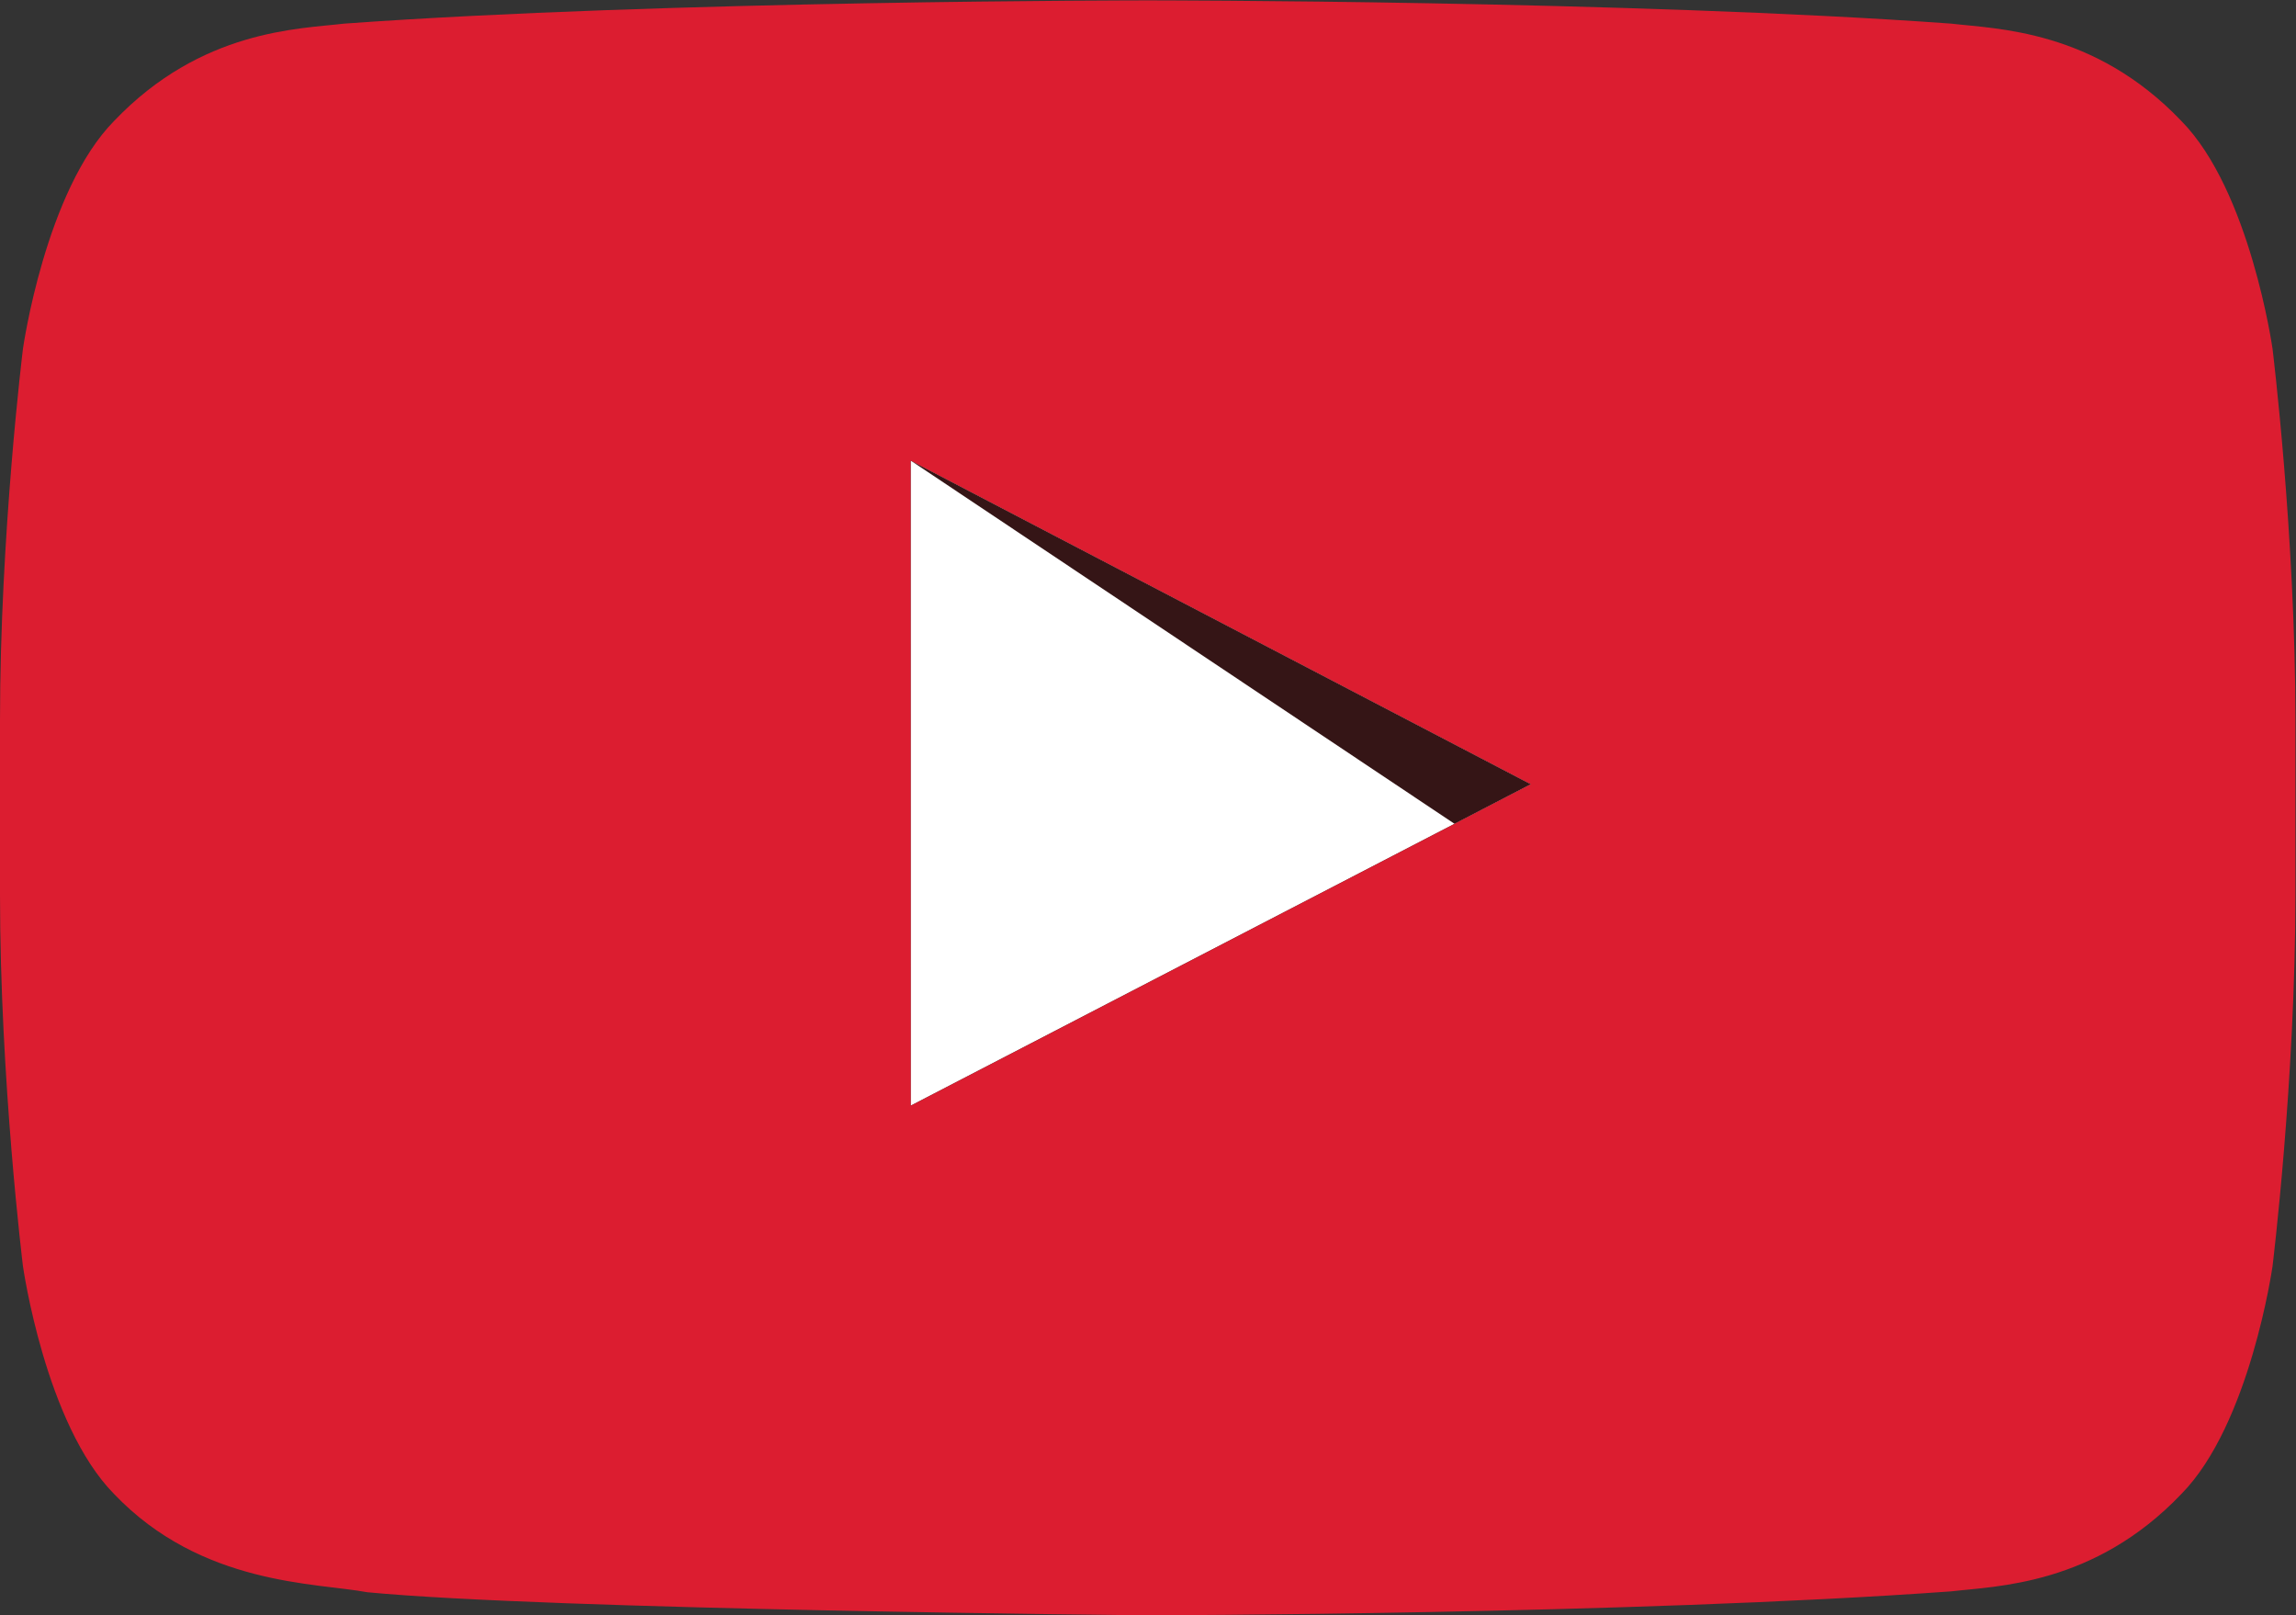
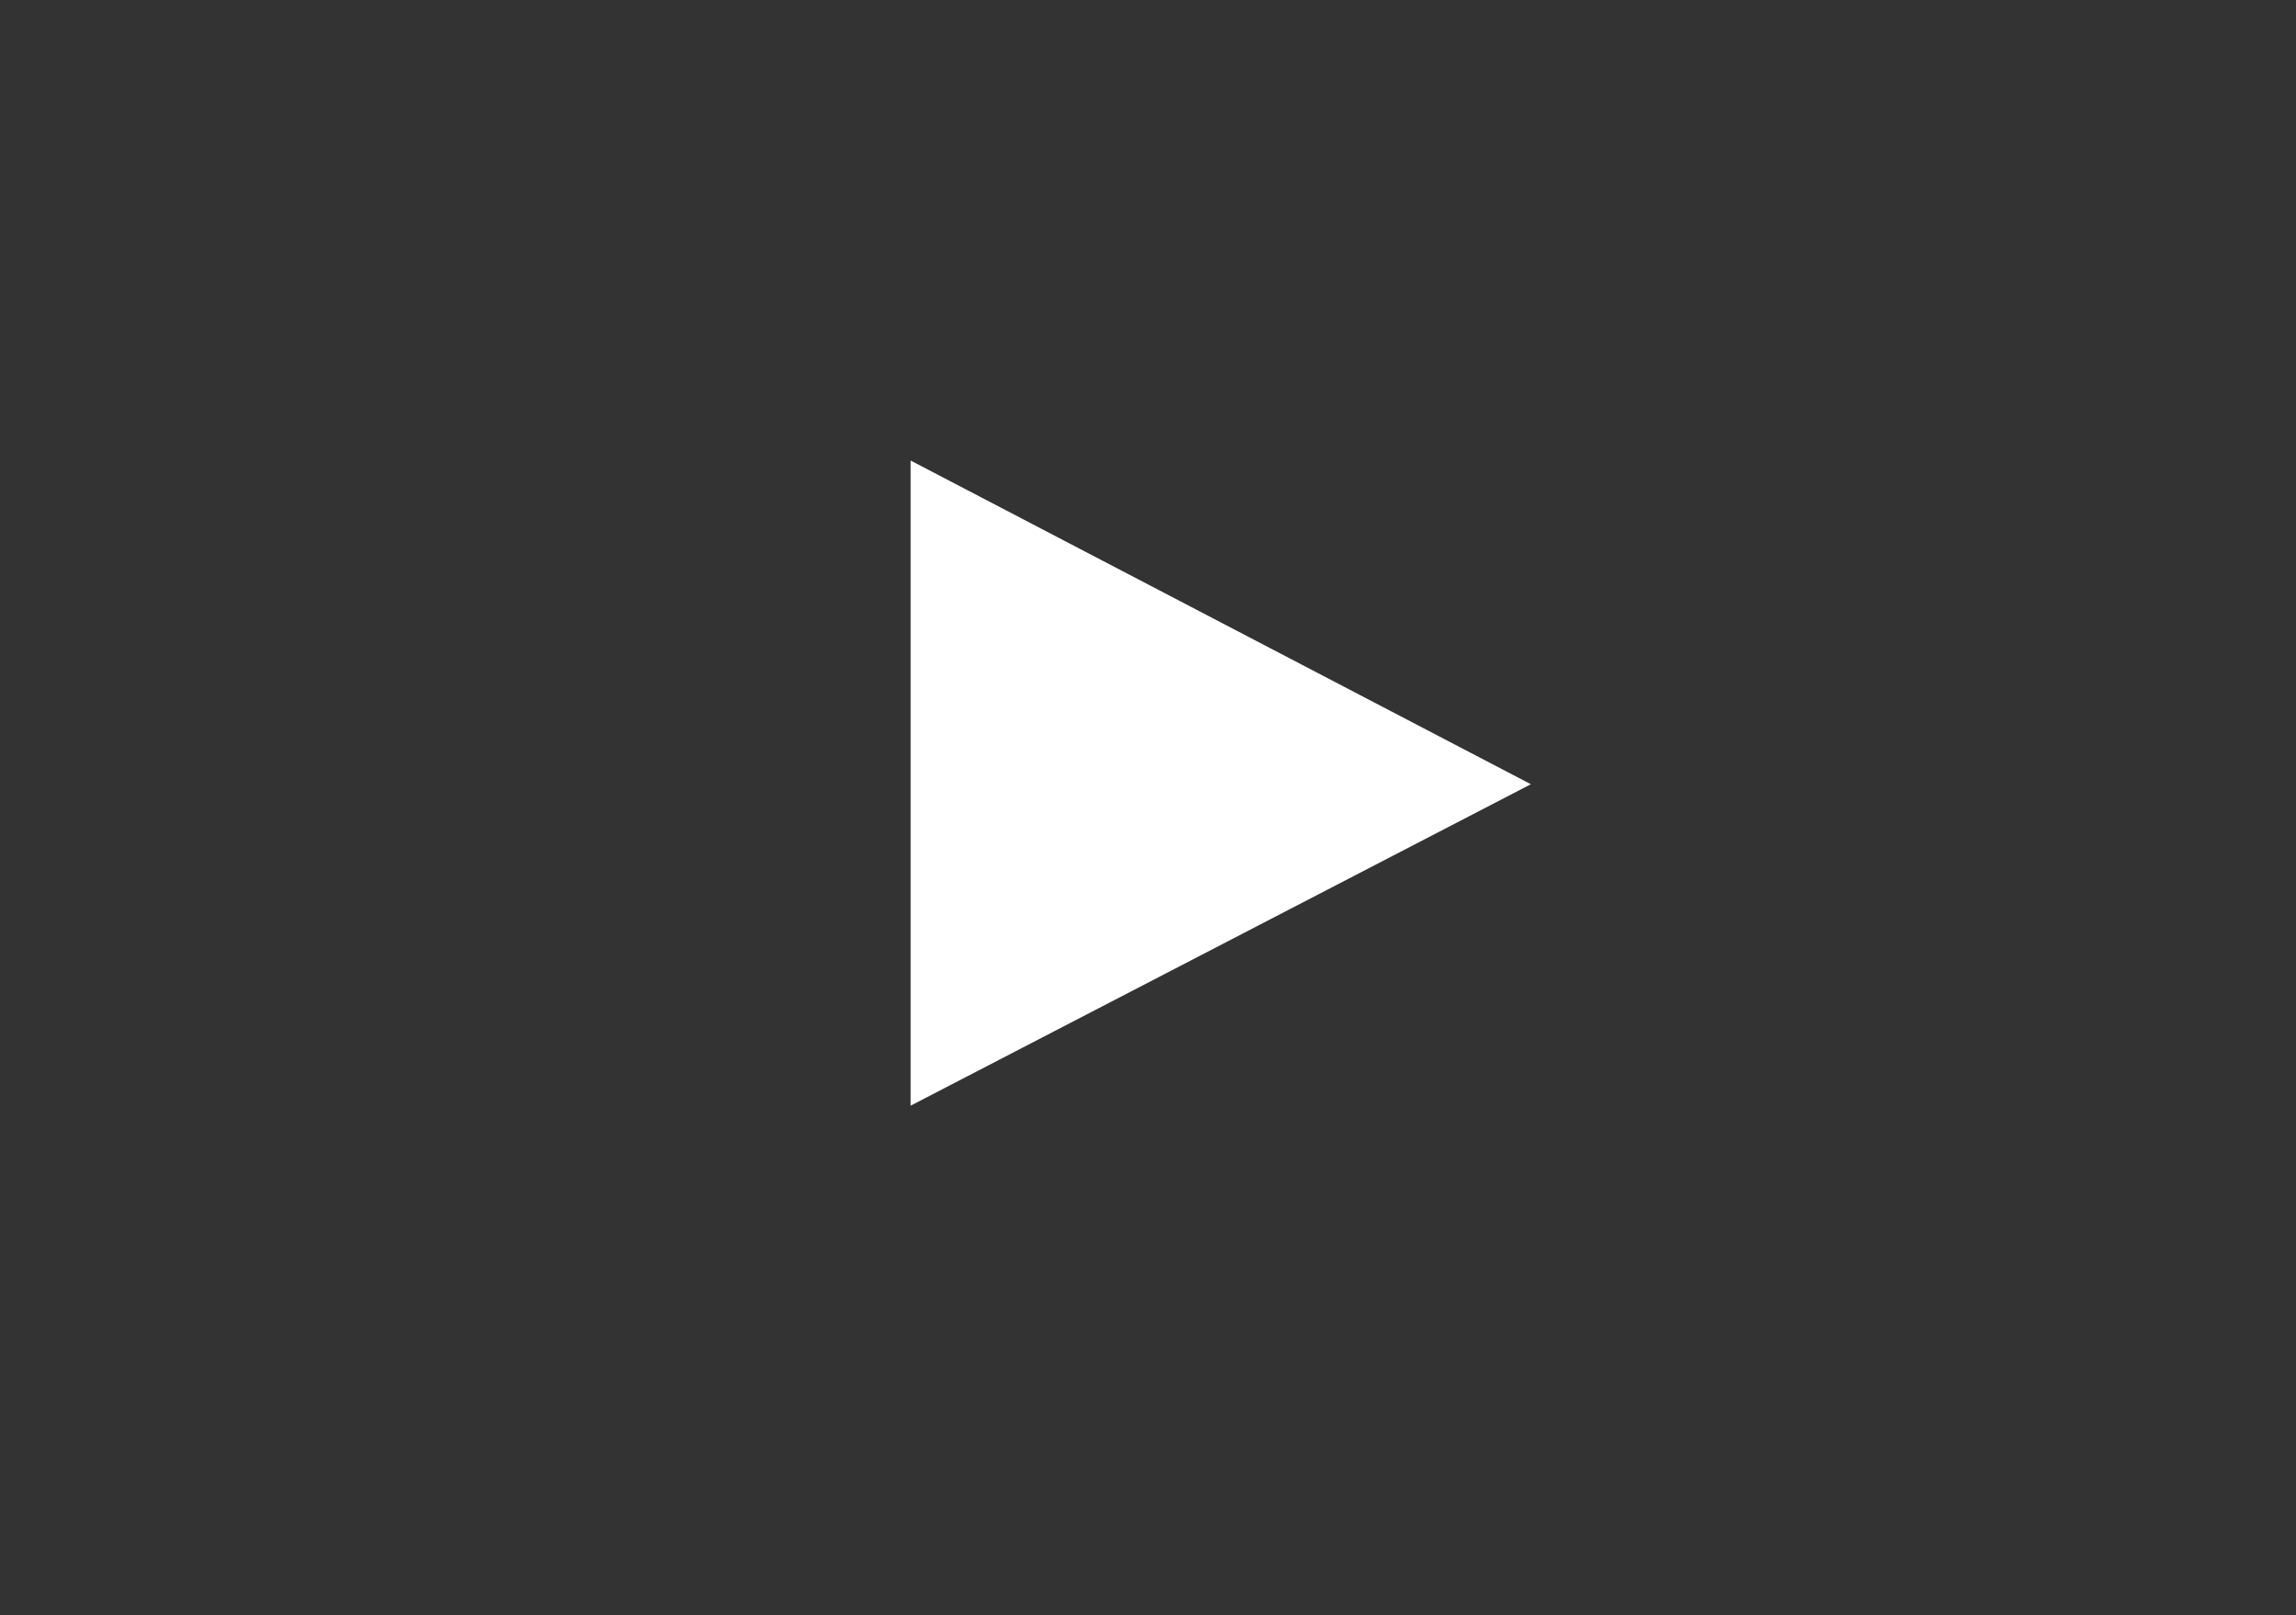
<svg xmlns="http://www.w3.org/2000/svg" xmlns:ns1="http://sodipodi.sourceforge.net/DTD/sodipodi-0.dtd" xmlns:ns2="http://www.inkscape.org/namespaces/inkscape" version="1.1" id="svg2" xml:space="preserve" width="120" height="84.4" viewBox="0 0 120 84.4" ns1:docname="LG_YouTube_Red.eps">
  <rect x="0" y="0" width="120" height="84.4" fill="#333333" stroke="none" />
  <defs id="defs6">
    <clipPath clipPathUnits="userSpaceOnUse" id="clipPath20">
-       <path d="M 357.051,310.234 H 600.234 V 452.637 H 357.051 Z" id="path18" />
-     </clipPath>
+       </clipPath>
  </defs>
  <ns1:namedview id="namedview4" pagecolor="#ffffff" bordercolor="#666666" borderopacity="1.0" ns2:pageshadow="2" ns2:pageopacity="0.0" ns2:pagecheckerboard="0" />
  <g id="g8" ns2:groupmode="layer" ns2:label="ink_ext_XXXXXX" transform="matrix(1.333,0,0,-1.333,0,84.4)">
    <g id="g10" transform="scale(0.1)">
      <path d="M 357.051,199.766 600.234,325.762 357.051,452.637 Z" style="fill:#ffffff;fill-opacity:1;fill-rule:nonzero;stroke:none" id="path12" />
      <g id="g14">
        <g id="g16" clip-path="url(#clipPath20)">
-           <path d="m 357.051,452.637 213.262,-142.403 29.921,15.528 z" style="fill:#351516;fill-opacity:1;fill-rule:evenodd;stroke:none" id="path22" />
-         </g>
+           </g>
      </g>
-       <path d="m 357.09,199.766 -0.039,252.871 243.183,-126.875 z m 533.937,296.679 c 0,0 -8.8,62.02 -35.793,89.336 -34.207,35.84 -72.578,36.016 -90.175,38.114 -125.938,9.113 -314.86,9.113 -314.86,9.113 h -0.398 c 0,0 -188.91,0 -314.86,-9.113 C 117.348,621.797 79,621.621 44.77,585.781 17.777,558.465 9,496.445 9,496.445 c 0,0 -9,-72.832 -9,-145.664 V 282.5 c 0,-72.82 9,-145.656 9,-145.656 0,0 8.777,-62.02 35.77,-89.332 C 79,11.66 123.969,12.805 144,9.043 216.012,2.137 450,0 450,0 c 0,0 189.121,0.281 315.059,9.387 17.597,2.098 55.968,2.273 90.175,38.125 26.993,27.312 35.793,89.332 35.793,89.332 0,0 8.973,72.836 8.973,145.656 v 68.281 c 0,72.832 -8.973,145.664 -8.973,145.664" style="fill:#dc1d30;fill-opacity:1;fill-rule:nonzero;stroke:none" id="path24" />
    </g>
  </g>
</svg>